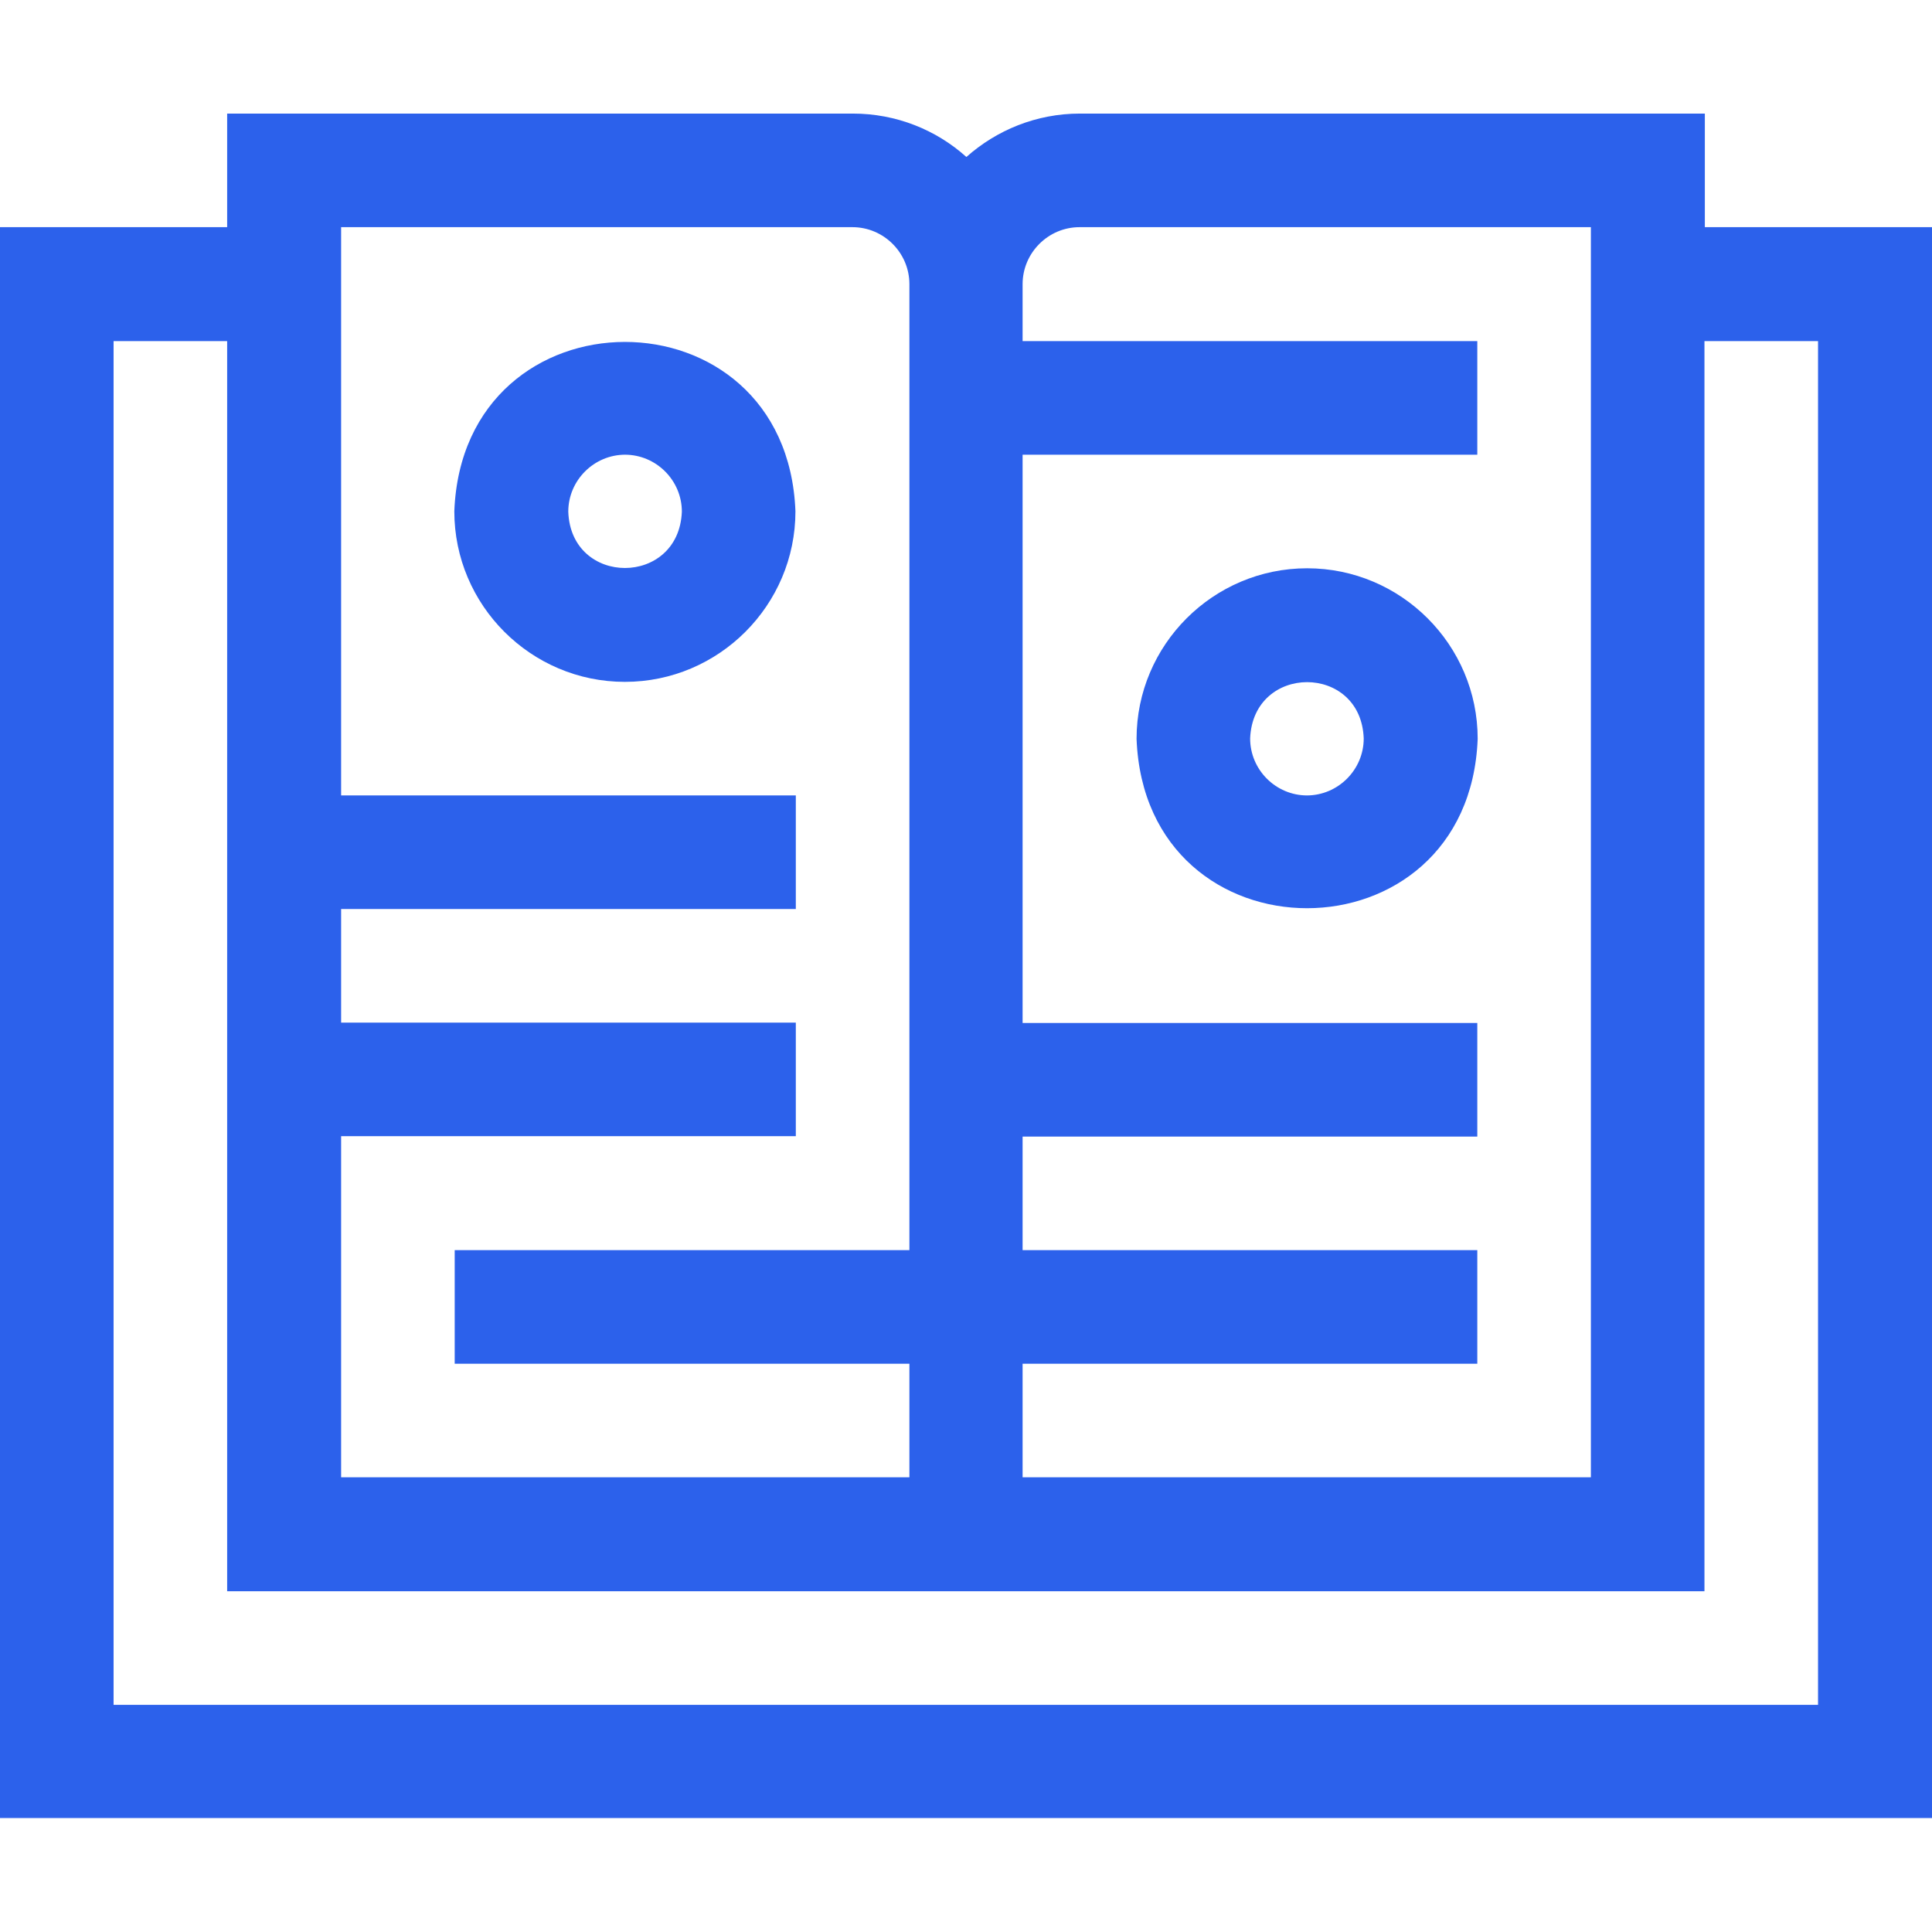
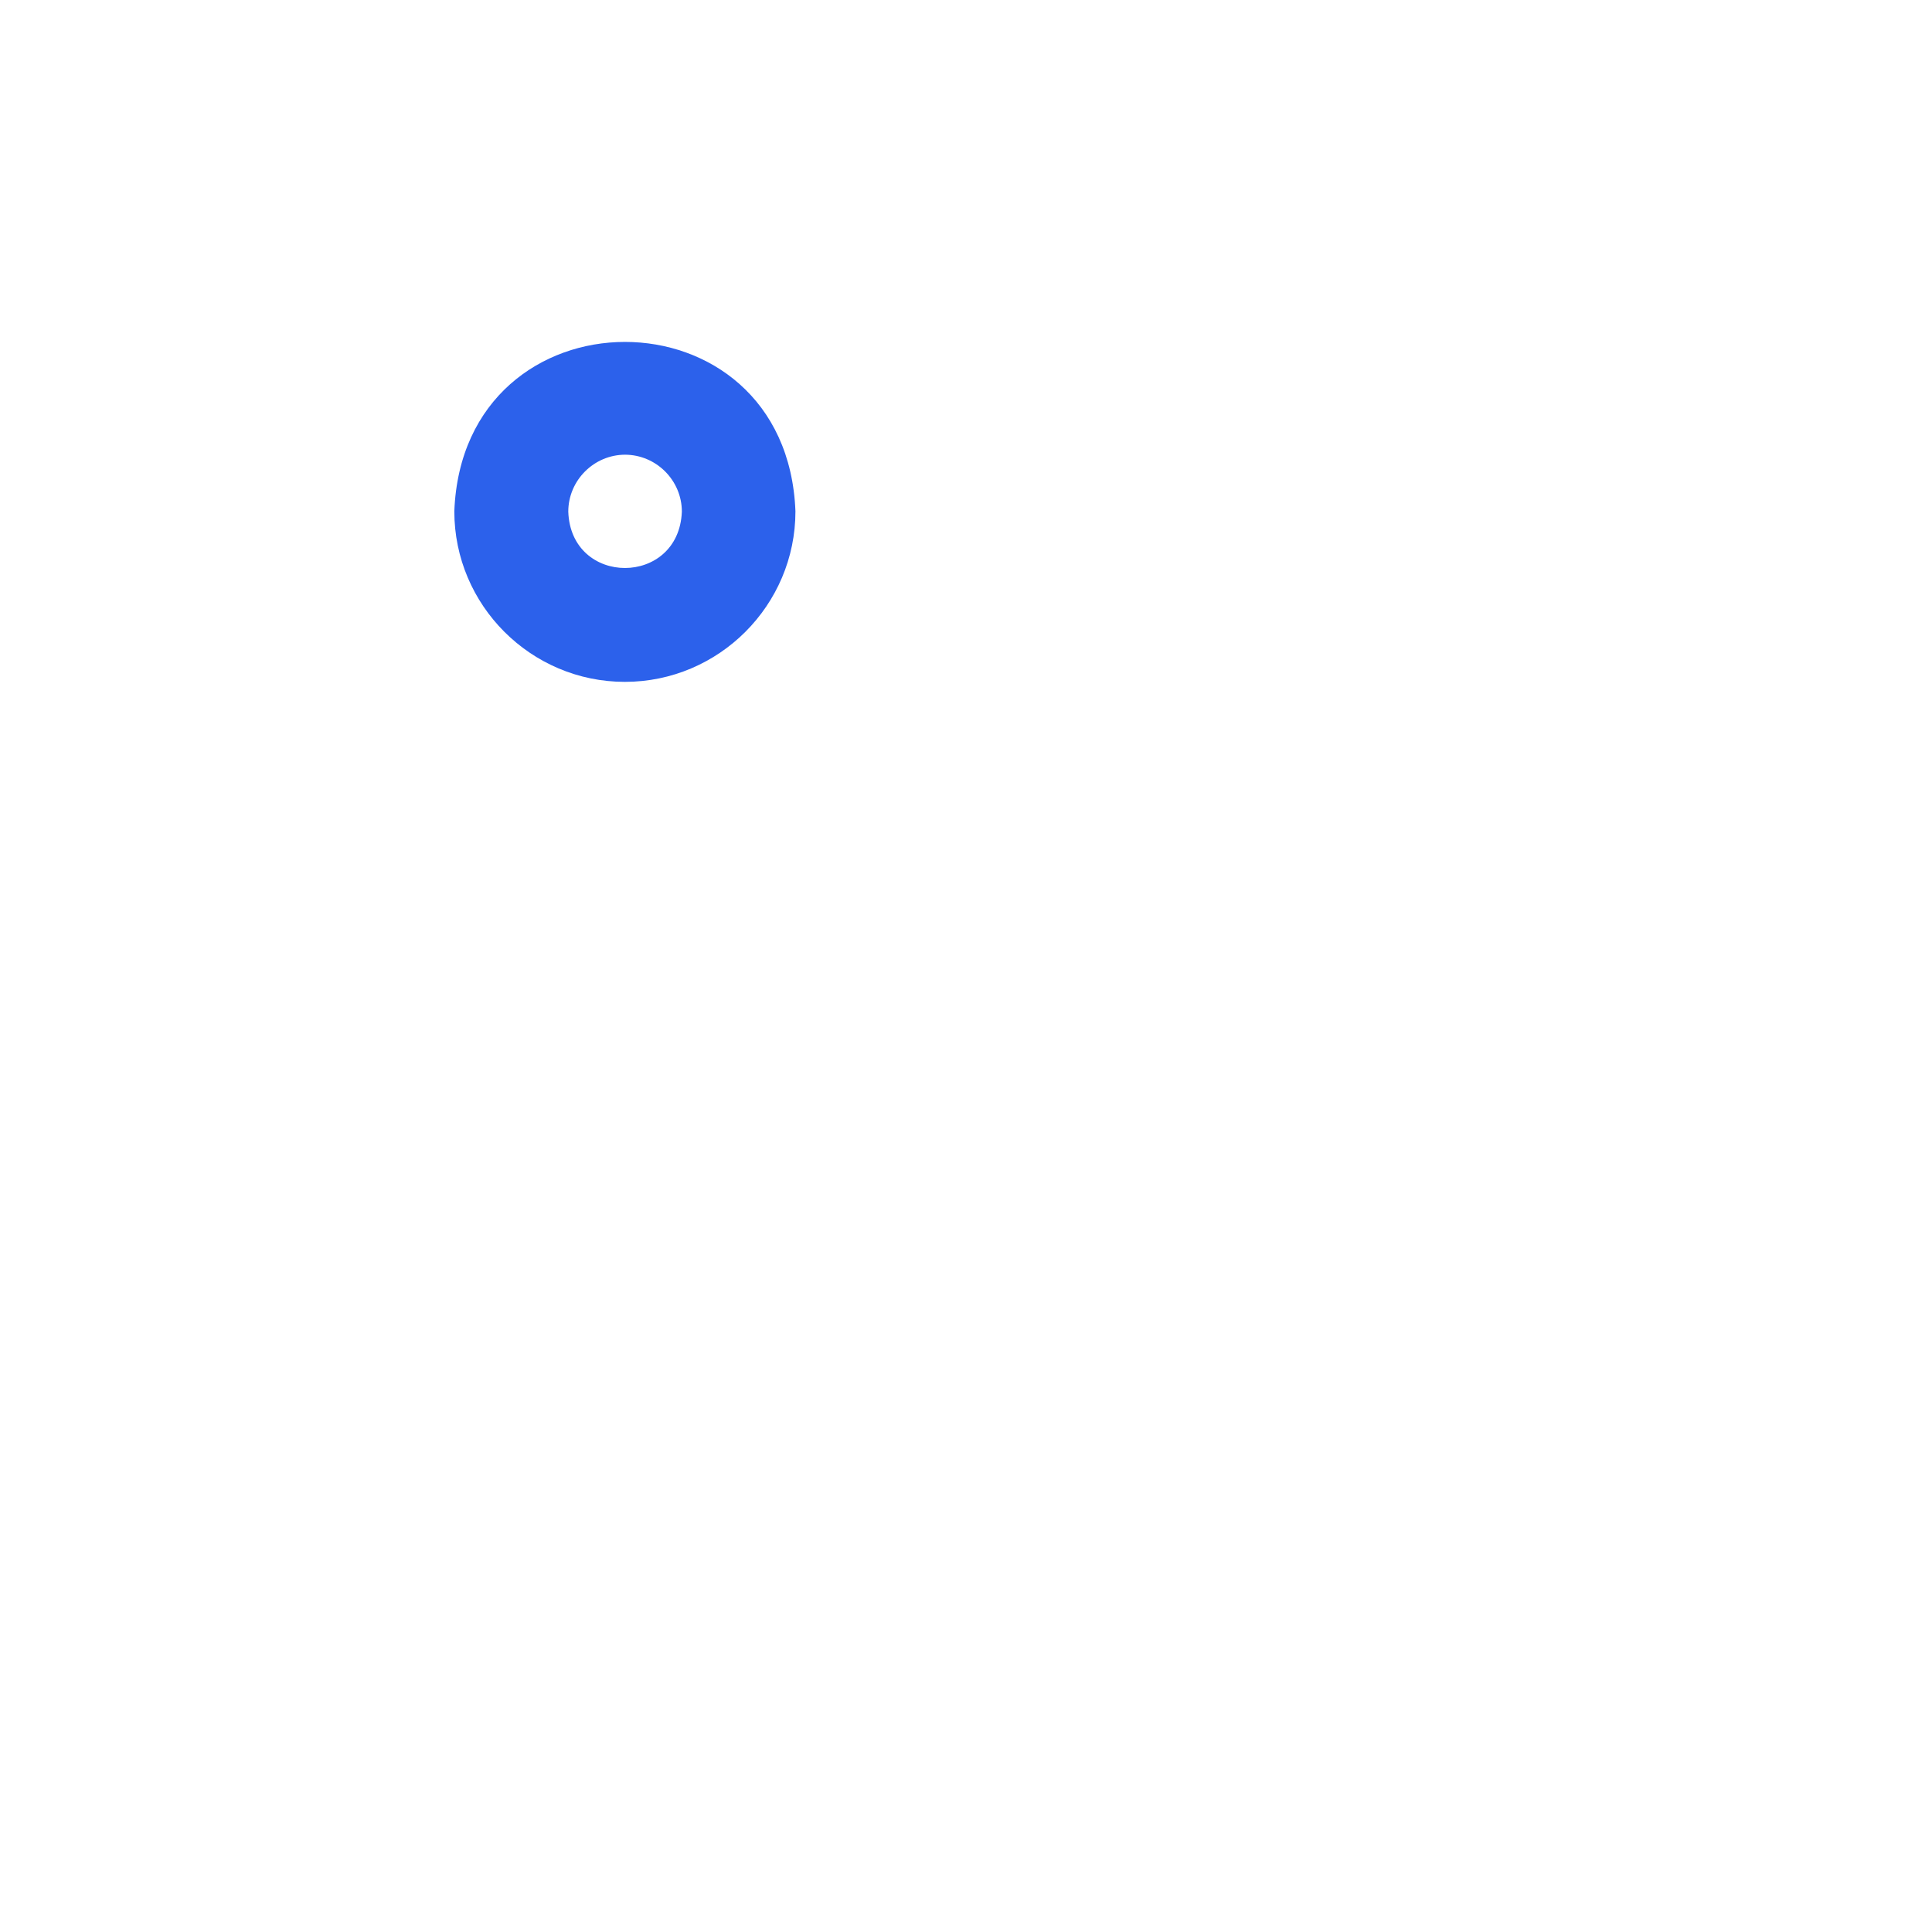
<svg xmlns="http://www.w3.org/2000/svg" id="Layer_1" data-name="Layer 1" viewBox="0 0 512 512">
  <defs>
    <style>      .cls-1 {        fill: #2c61eb;        stroke-width: 0px;      }    </style>
  </defs>
-   <path class="cls-1" d="M451.8,60.2v-30.1h-165.6c-11.6,0-22.1,4.4-30.1,11.5-8-7.2-18.6-11.5-30.1-11.5H60.2v30.1H0v421.6h512V60.2h-60.2ZM286.1,60.2h135.5v331.3h-150.6v-30.1h120.5v-30.1h-120.5v-30.1h120.5v-30.1h-120.5V120.5h120.5v-30.1h-120.5v-15.1c0-8.3,6.8-15.1,15.1-15.1ZM225.9,60.2c8.3,0,15.1,6.8,15.1,15.1v256h-120.5v30.1h120.5v30.1H90.4v-90.4h120.5v-30.1h-120.5v-30.1h120.5v-30.1h-120.5V60.2h135.5ZM481.9,451.8H30.1V90.4h30.1v331.3h391.5V90.4h30.1v361.4Z" />
-   <path class="cls-1" d="M346.4,150.6c-24.9,0-45.2,20.3-45.2,45.2,2.3,59.9,88.1,59.8,90.4,0,0-24.9-20.3-45.2-45.2-45.2ZM346.4,210.8c-8.3,0-15.1-6.8-15.1-15.1.8-19.9,29.4-19.9,30.1,0,0,8.3-6.8,15.1-15.1,15.1Z" />
  <path class="cls-1" d="M165.6,180.7c24.9,0,45.2-20.3,45.2-45.2-2.3-59.9-88.1-59.8-90.4,0,0,24.9,20.3,45.2,45.2,45.2ZM165.6,120.5c8.3,0,15.1,6.8,15.1,15.1-.8,19.9-29.4,19.9-30.1,0,0-8.3,6.8-15.1,15.1-15.1Z" />
</svg>